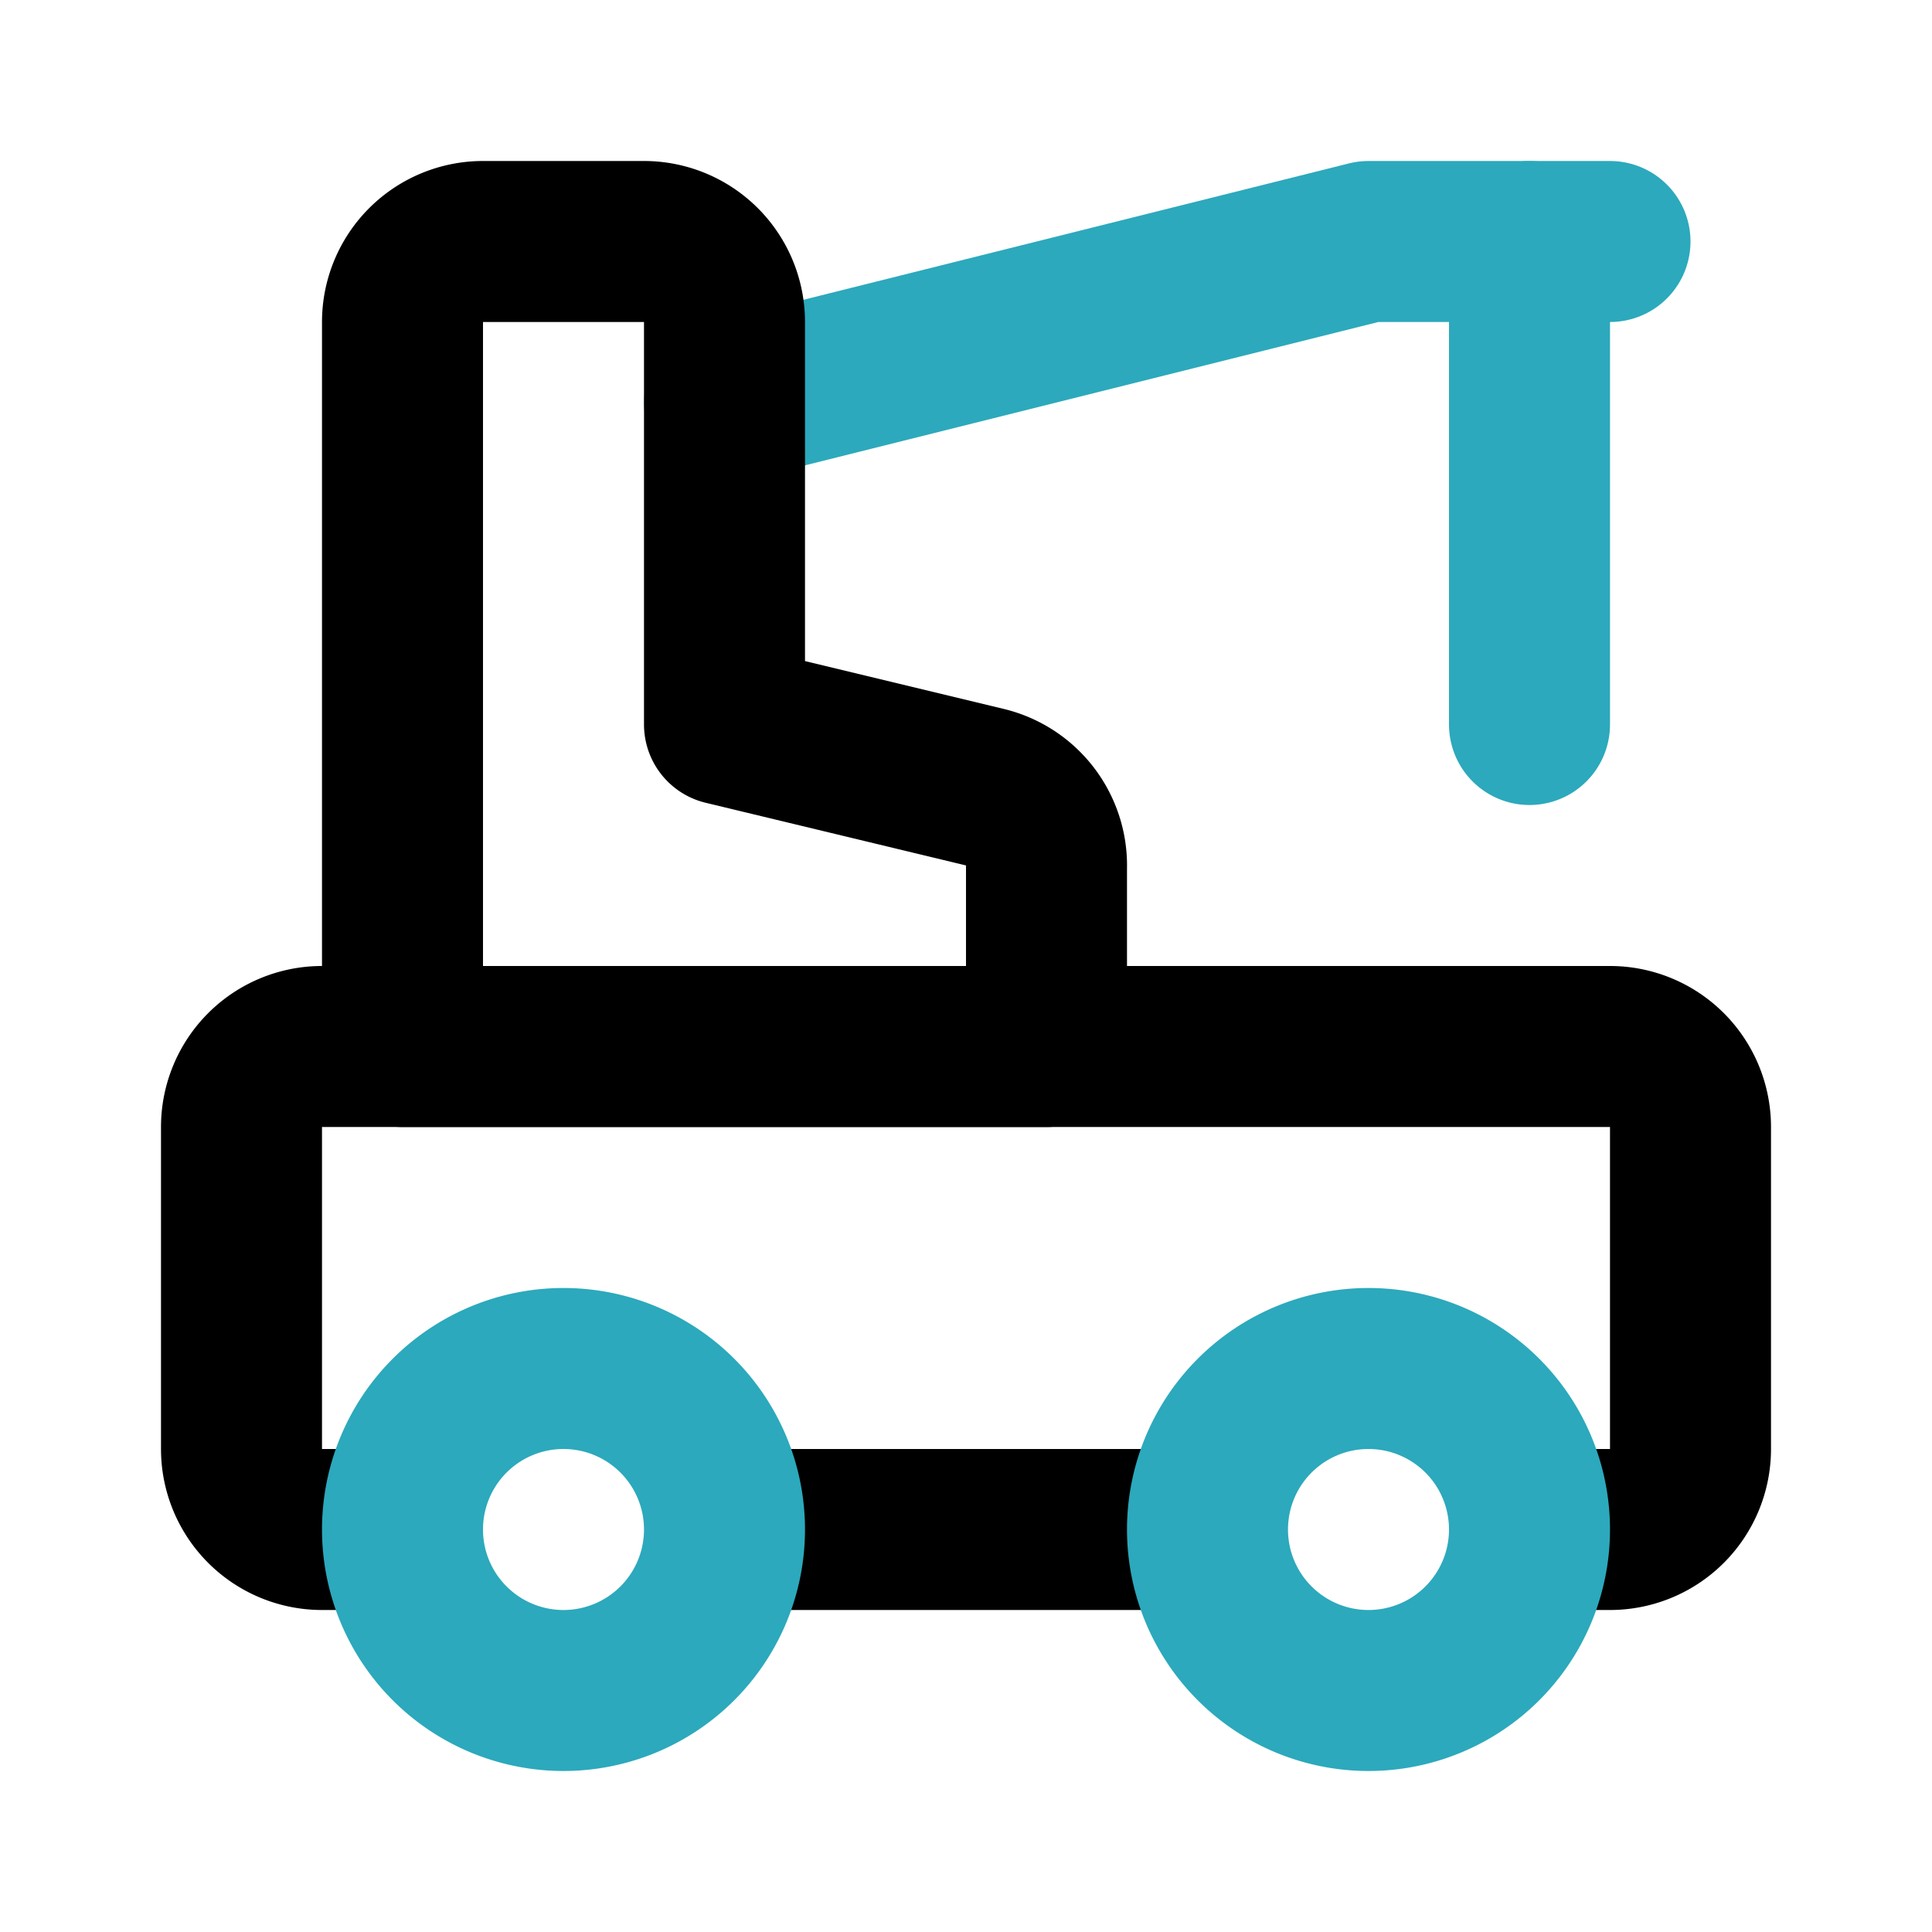
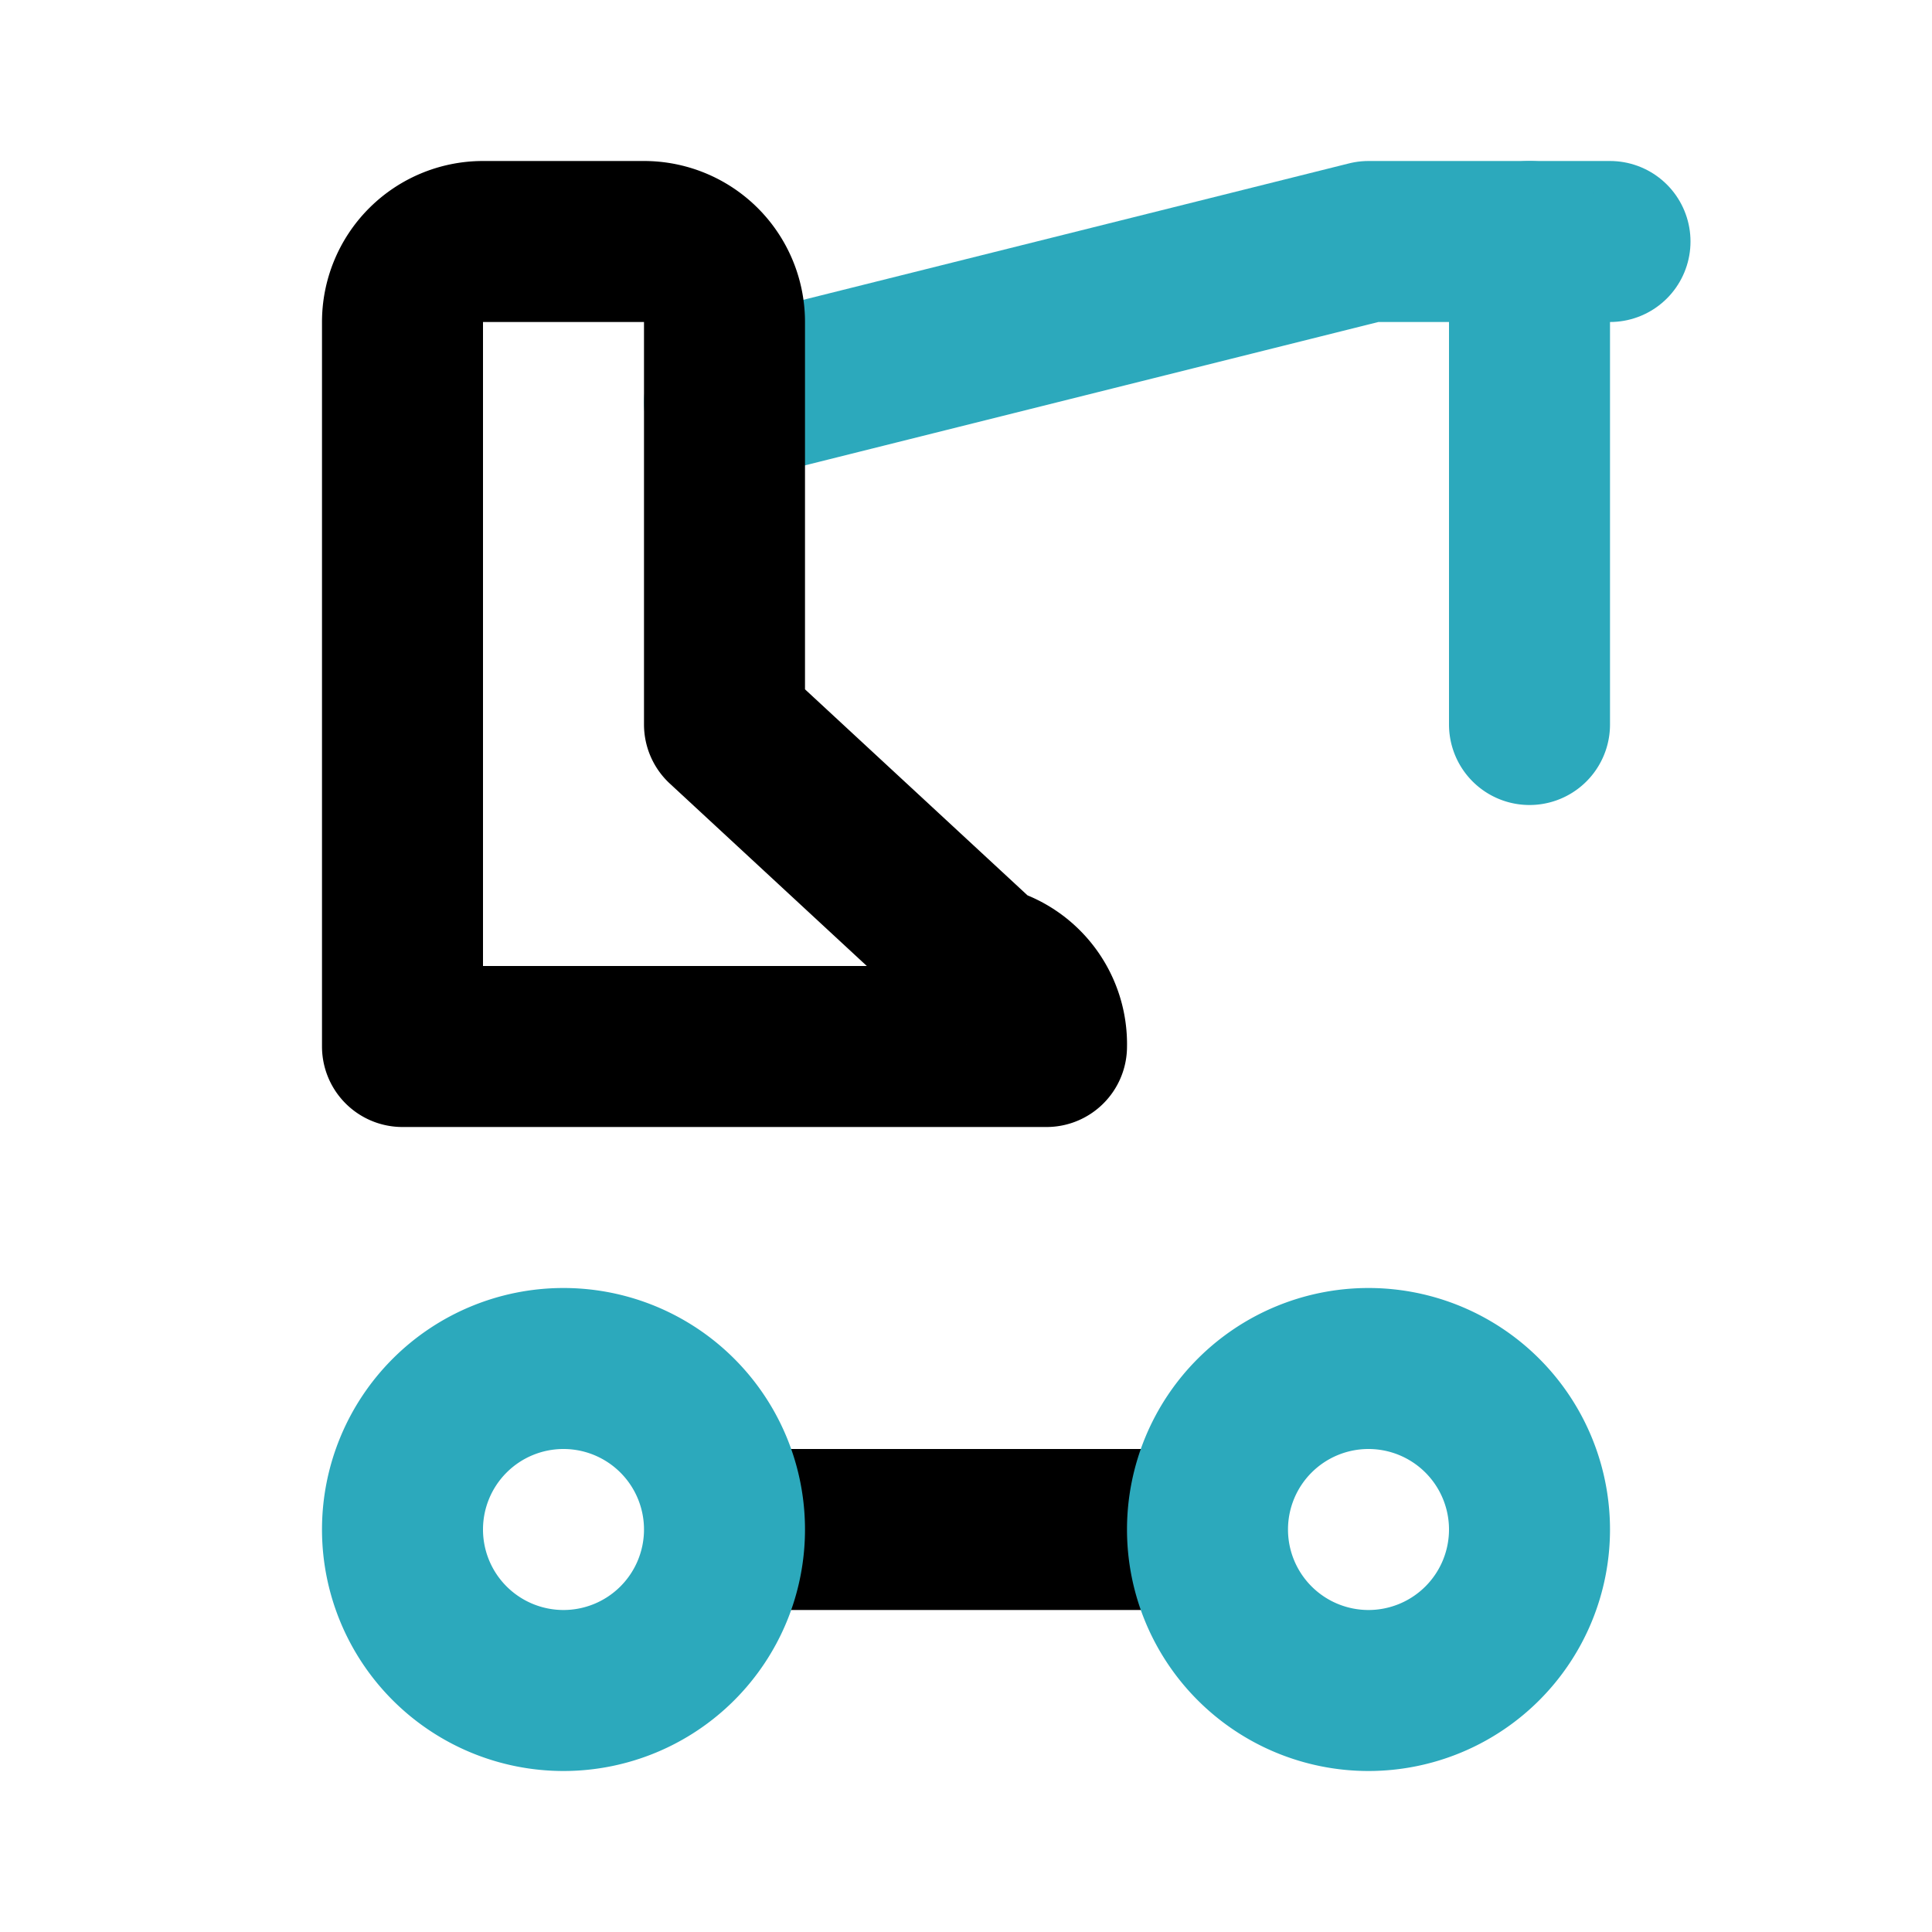
<svg xmlns="http://www.w3.org/2000/svg" fill="#000000" width="800px" height="800px" viewBox="0 0 24 24" id="crane-truck-2" data-name="Line Color" class="icon line-color">
  <polyline id="secondary" points="20 3 17 3 9 5" style="fill: none; stroke: rgb(44, 169, 188); stroke-linecap: round; stroke-linejoin: round; stroke-width: 2;" />
-   <path id="primary" d="M4.87,19H4a1,1,0,0,1-1-1V14a1,1,0,0,1,1-1H20a1,1,0,0,1,1,1v4a1,1,0,0,1-1,1h-.87" style="fill: none; stroke: rgb(0, 0, 0); stroke-linecap: round; stroke-linejoin: round; stroke-width: 2;" />
  <line id="primary-2" data-name="primary" x1="14.85" y1="19" x2="9.13" y2="19" style="fill: none; stroke: rgb(0, 0, 0); stroke-linecap: round; stroke-linejoin: round; stroke-width: 2;" />
-   <path id="primary-3" data-name="primary" d="M8,3H6A1,1,0,0,0,5,4v9h8V10.78a1,1,0,0,0-.76-1L9,9V4A1,1,0,0,0,8,3Z" style="fill: none; stroke: rgb(0, 0, 0); stroke-linecap: round; stroke-linejoin: round; stroke-width: 2;" />
+   <path id="primary-3" data-name="primary" d="M8,3H6A1,1,0,0,0,5,4v9h8a1,1,0,0,0-.76-1L9,9V4A1,1,0,0,0,8,3Z" style="fill: none; stroke: rgb(0, 0, 0); stroke-linecap: round; stroke-linejoin: round; stroke-width: 2;" />
  <path id="secondary-2" data-name="secondary" d="M7,17a2,2,0,1,0,2,2A2,2,0,0,0,7,17Zm10,0a2,2,0,1,0,2,2A2,2,0,0,0,17,17ZM19,3V9" style="fill: none; stroke: rgb(44, 169, 188); stroke-linecap: round; stroke-linejoin: round; stroke-width: 2;" />
</svg>